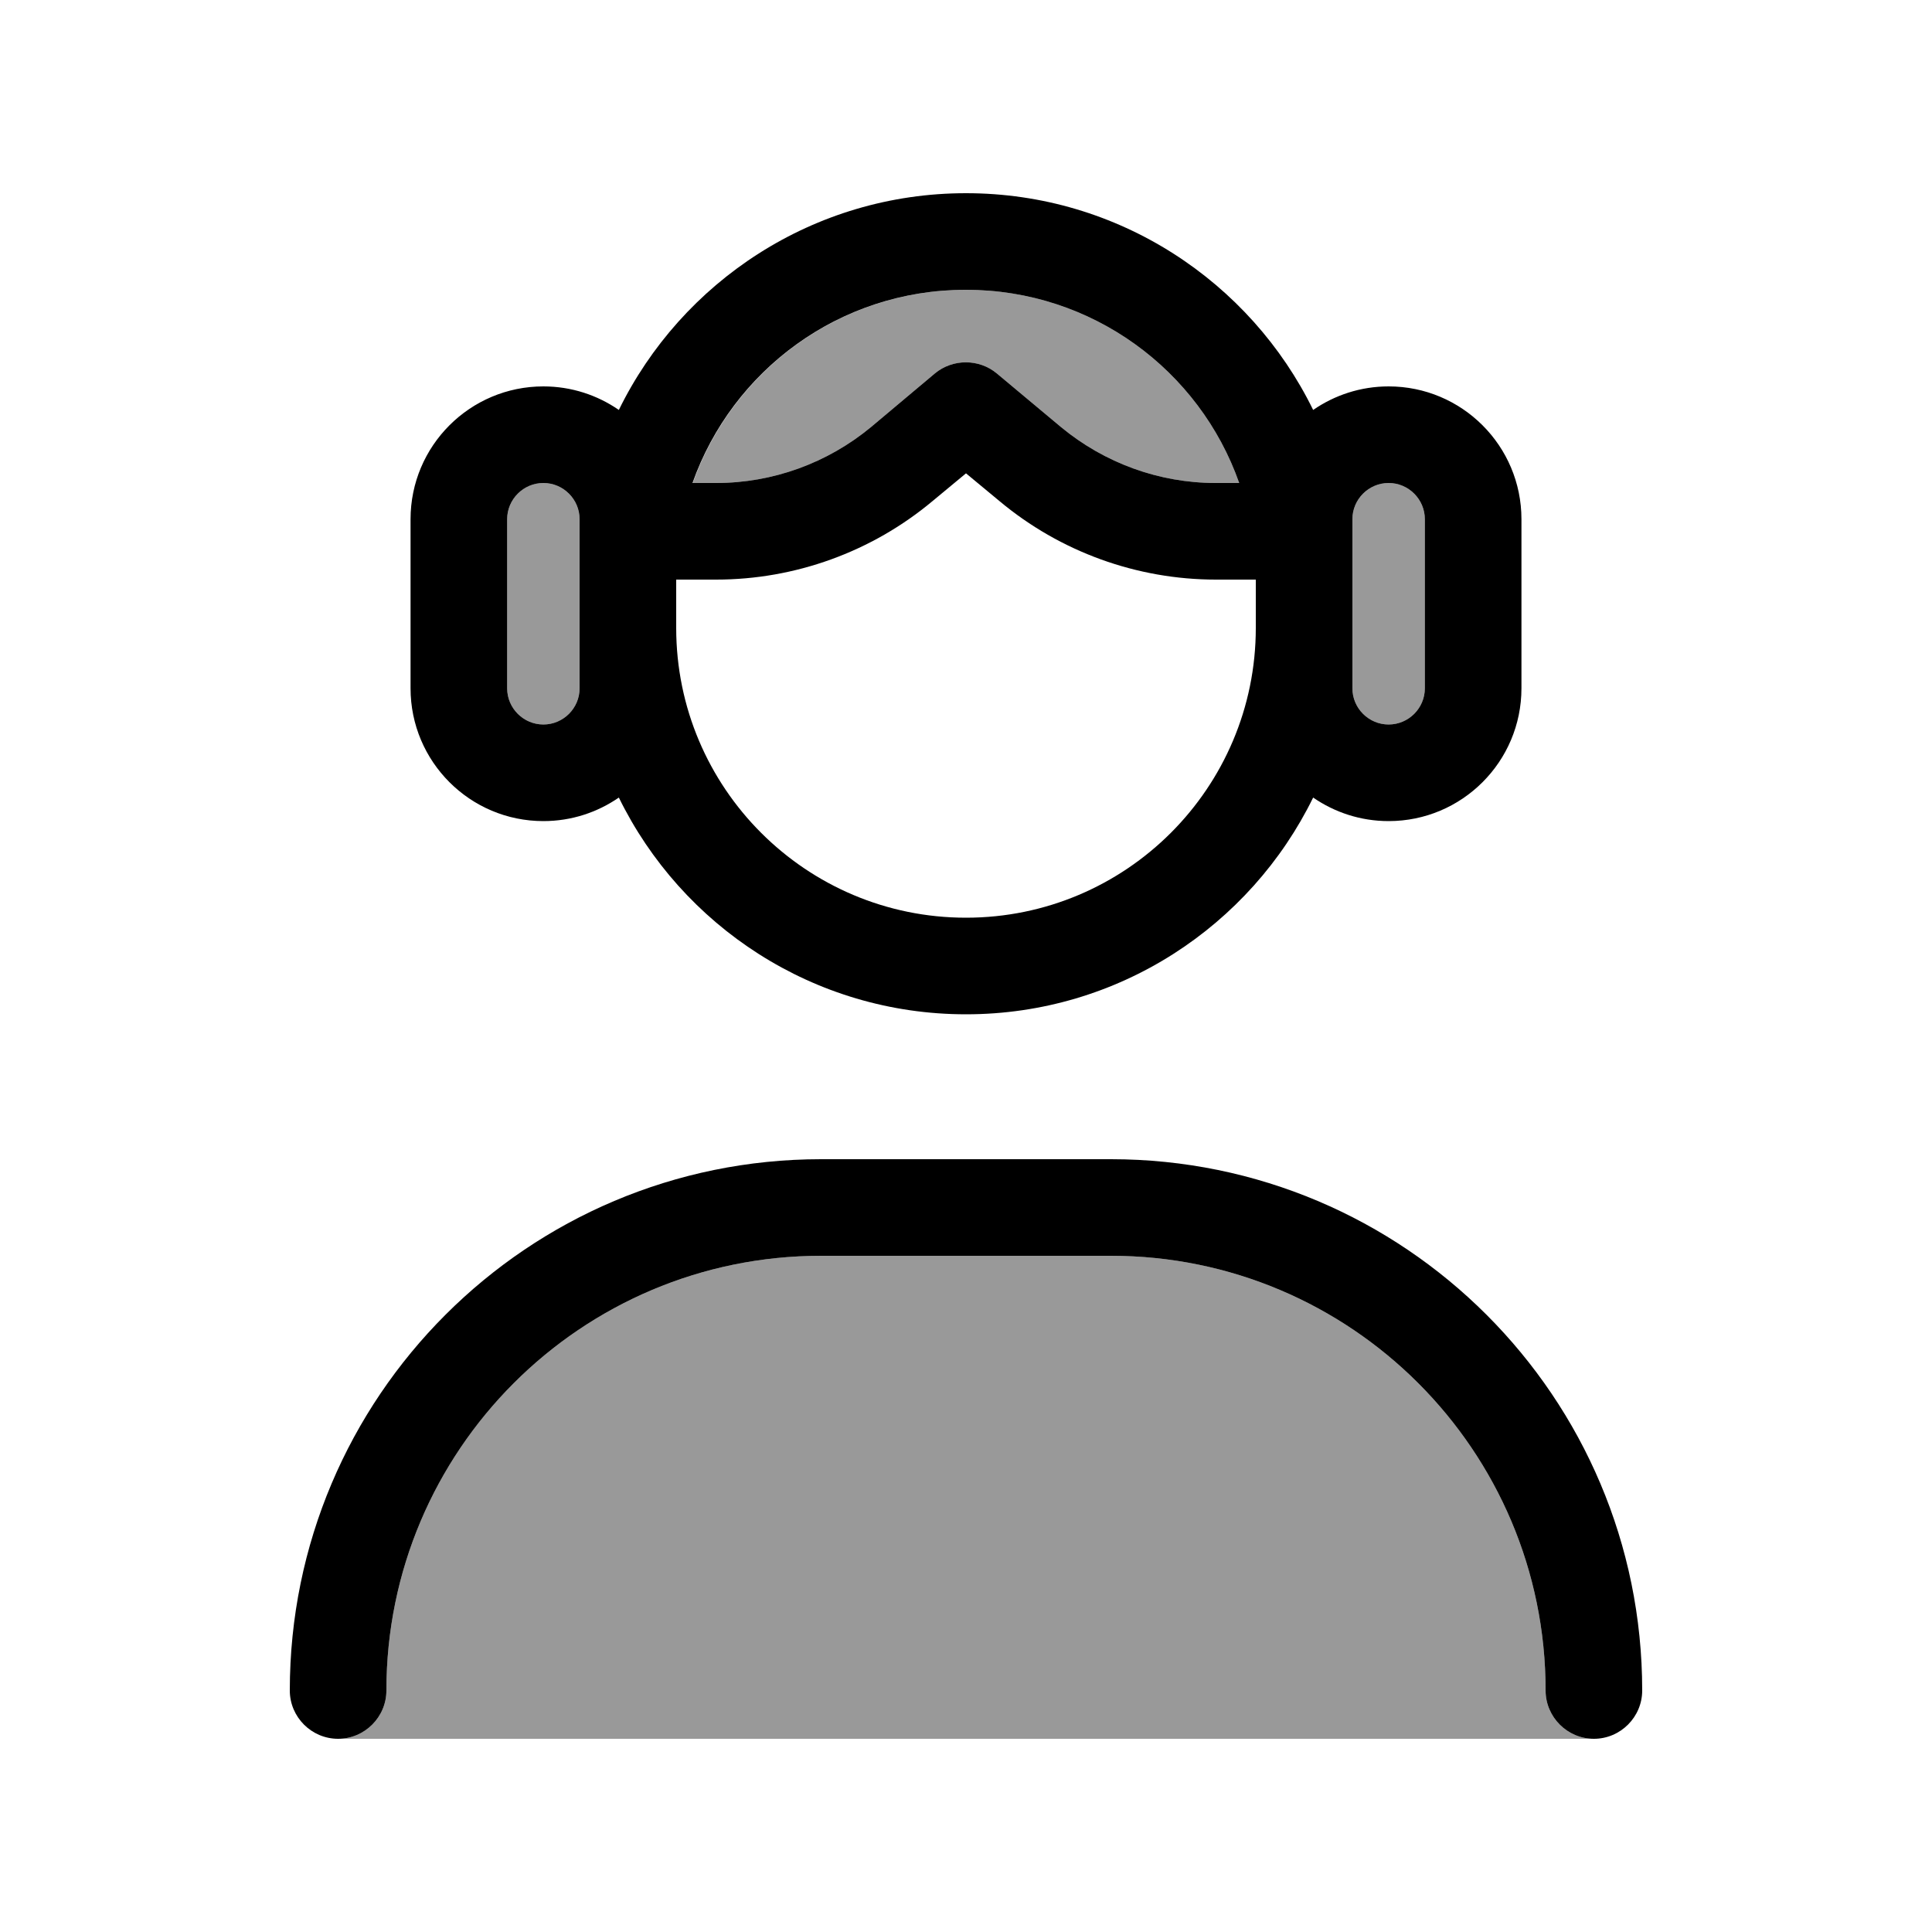
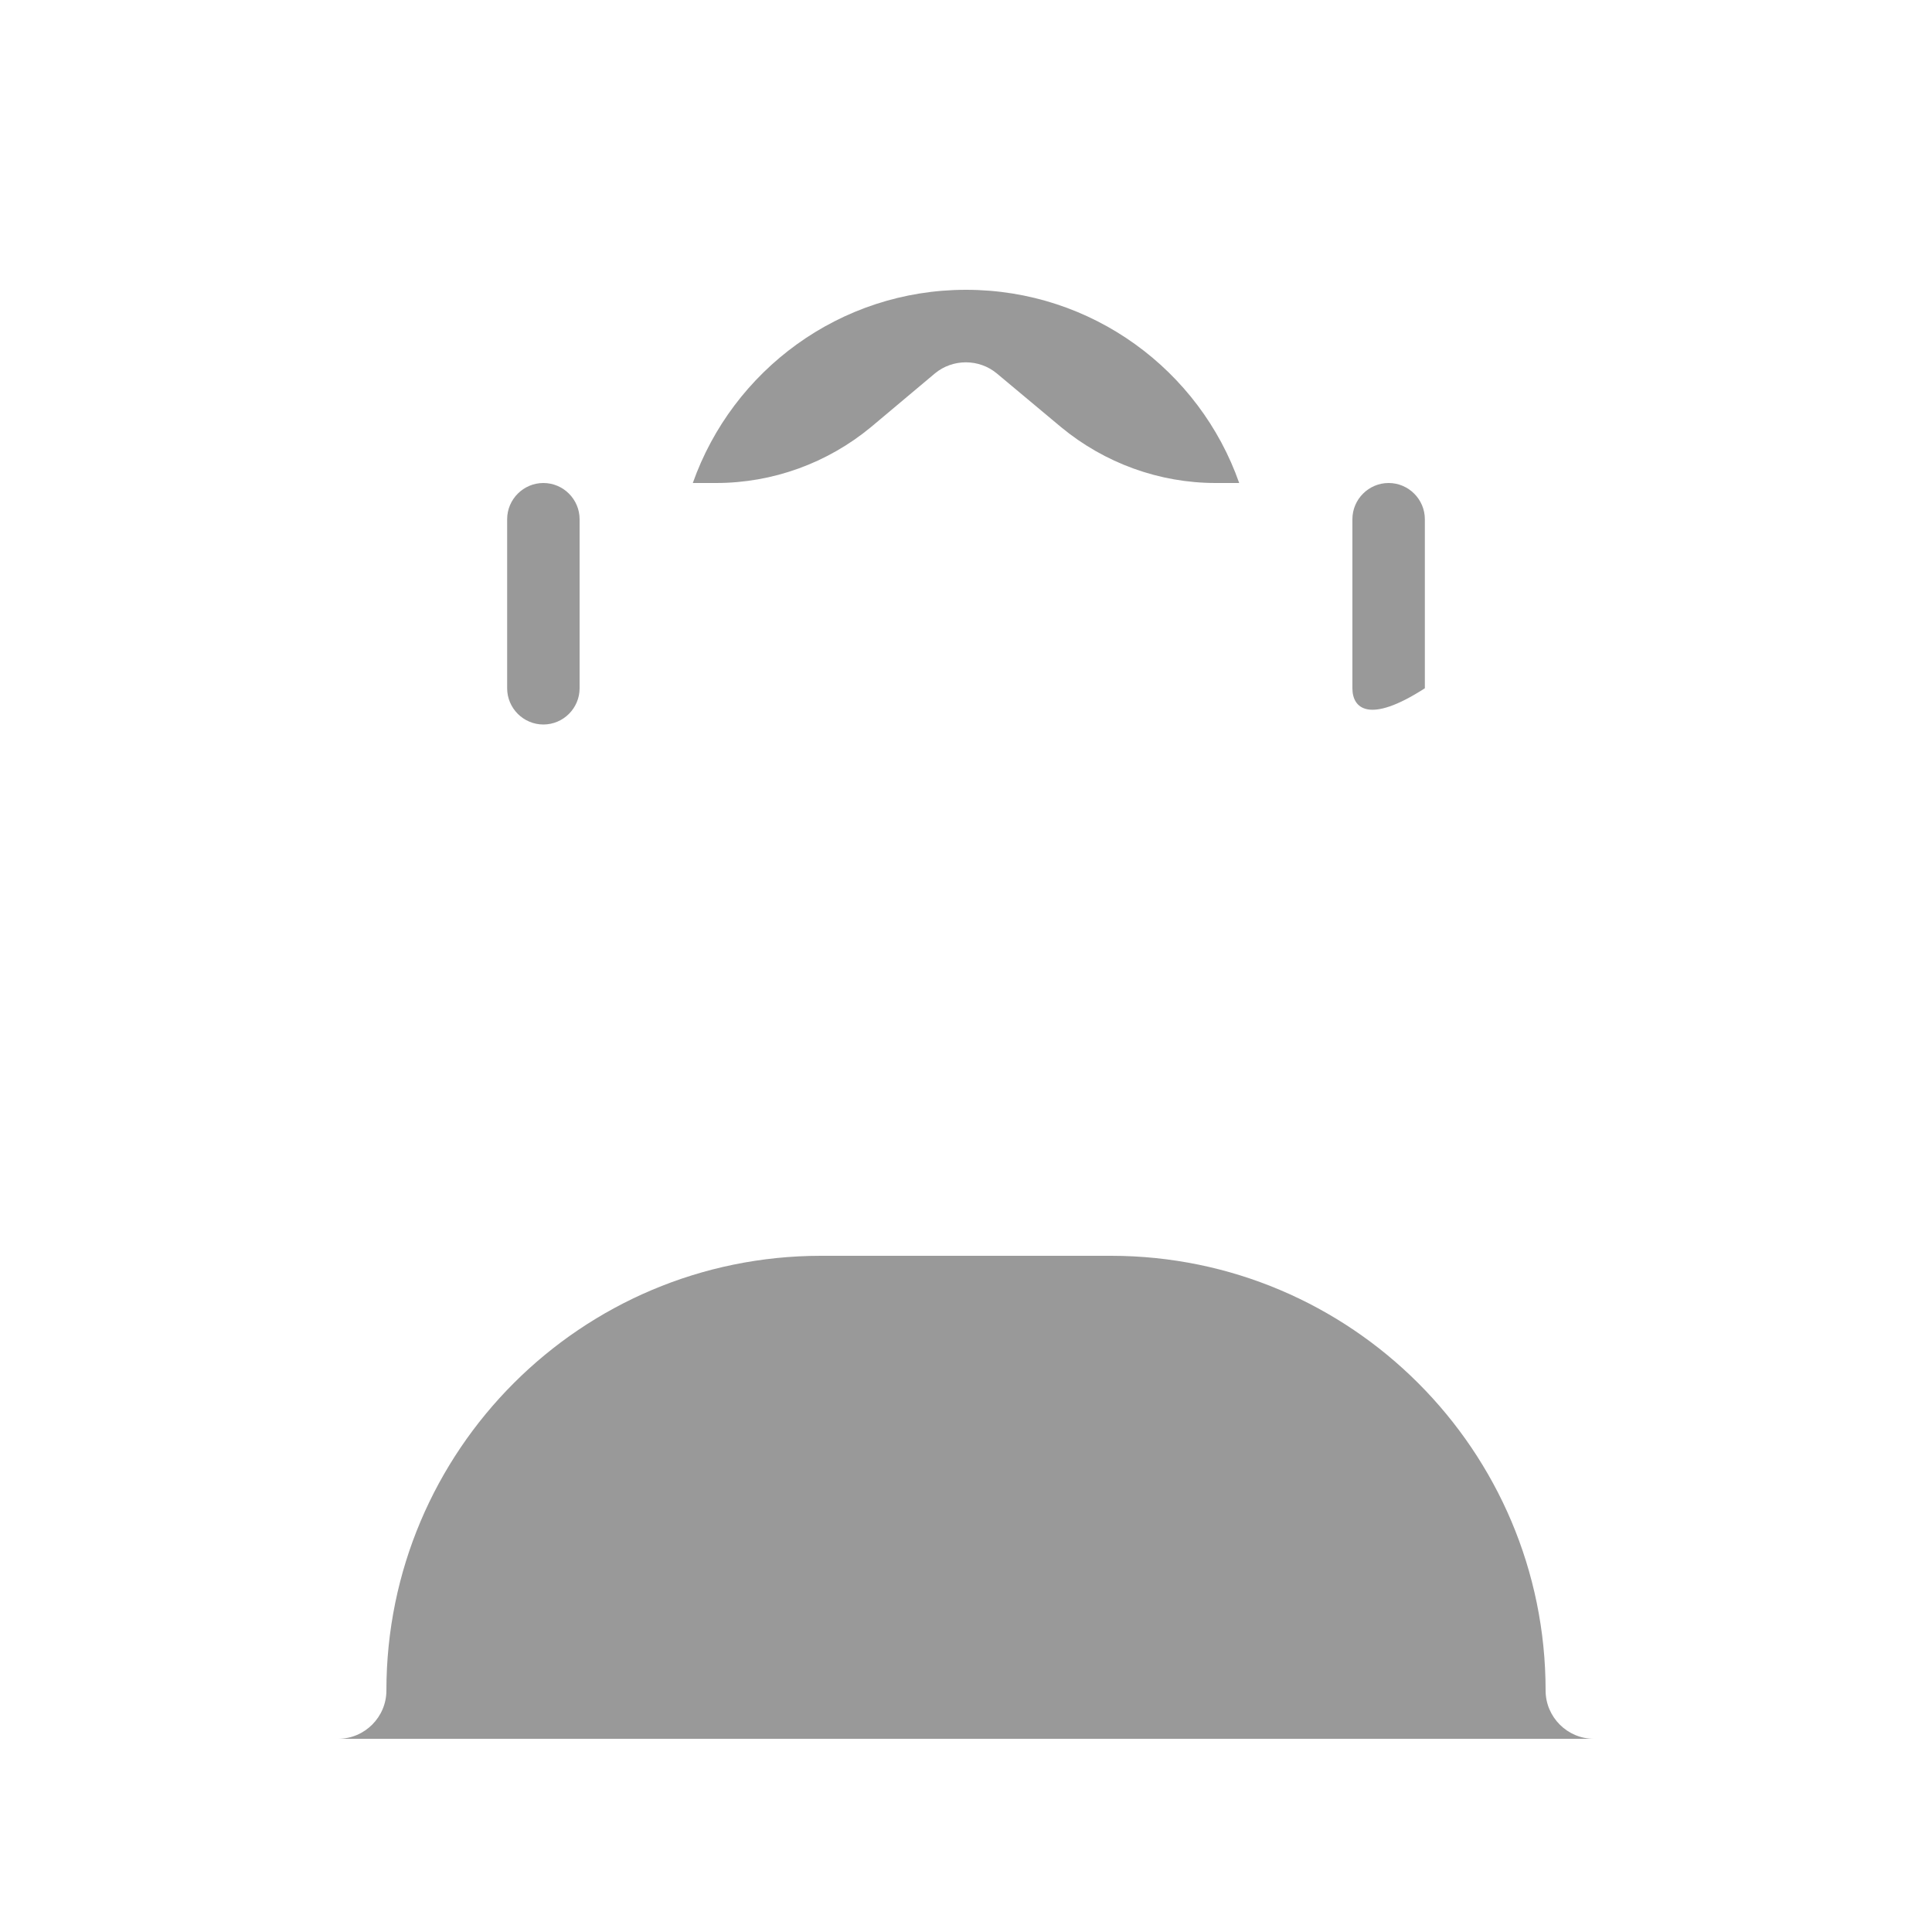
<svg xmlns="http://www.w3.org/2000/svg" viewBox="0 0 640 640">
-   <path opacity=".4" fill="currentColor" d="M112 576C120.8 576 128 568.8 128 560C128 480.5 192.5 416 272 416L368 416C447.5 416 512 480.5 512 560C512 568.8 519.2 576 528 576L112 576zM168 172C168 165.4 173.4 160 180 160C186.6 160 192 165.4 192 172L192 228C192 234.6 186.6 240 180 240C173.4 240 168 234.6 168 228L168 172zM229.5 160C242.7 122.7 278.2 96 320 96C361.8 96 397.4 122.7 410.5 160L402.7 160C384 160 365.9 153.4 351.5 141.5L330.2 123.7C324.3 118.8 315.6 118.8 309.7 123.7L288.5 141.5C274.1 153.4 256 160 237.2 160L229.4 160zM448 172C448 165.4 453.4 160 460 160C466.6 160 472 165.4 472 172L472 228C472 234.6 466.6 240 460 240C453.4 240 448 234.6 448 228L448 172z" />
-   <path fill="currentColor" d="M320 304C267 304 224 261 224 208L224 192L237.2 192C263.4 192 288.8 182.8 308.9 166L320 156.8L331.1 166C351.2 182.8 376.6 192 402.8 192L416 192L416 208C416 261 373 304 320 304zM320 64C269.5 64 225.8 93.3 205 135.8C197.9 130.9 189.3 128 180 128C155.7 128 136 147.7 136 172L136 228C136 252.3 155.7 272 180 272C189.3 272 197.9 269.1 205 264.2C225.8 306.7 269.5 336 320 336C370.5 336 414.2 306.7 435 264.2C442.1 269.1 450.7 272 460 272C484.3 272 504 252.3 504 228L504 172C504 147.7 484.3 128 460 128C450.7 128 442.1 130.9 435 135.8C414.2 93.3 370.5 64 320 64zM192 192L192 228C192 234.6 186.6 240 180 240C173.4 240 168 234.6 168 228L168 172C168 165.4 173.4 160 180 160C186.6 160 192 165.4 192 172L192 192zM448 208L448 172C448 165.4 453.4 160 460 160C466.6 160 472 165.4 472 172L472 228C472 234.6 466.6 240 460 240C453.4 240 448 234.6 448 228L448 208zM320 96C361.8 96 397.4 122.7 410.5 160L402.7 160C384 160 365.9 153.4 351.5 141.5L330.2 123.7C324.3 118.8 315.6 118.8 309.7 123.7L288.5 141.5C274.1 153.4 256 160 237.2 160L229.4 160C242.6 122.7 278.1 96 319.9 96zM128 560C128 480.5 192.5 416 272 416L368 416C447.5 416 512 480.5 512 560C512 568.8 519.2 576 528 576C536.8 576 544 568.8 544 560C544 462.8 465.2 384 368 384L272 384C174.8 384 96 462.8 96 560C96 568.8 103.2 576 112 576C120.8 576 128 568.8 128 560z" />
+   <path opacity=".4" fill="currentColor" d="M112 576C120.8 576 128 568.8 128 560C128 480.5 192.5 416 272 416L368 416C447.5 416 512 480.5 512 560C512 568.8 519.2 576 528 576L112 576zM168 172C168 165.4 173.4 160 180 160C186.6 160 192 165.4 192 172L192 228C192 234.6 186.6 240 180 240C173.4 240 168 234.6 168 228L168 172zM229.5 160C242.7 122.7 278.2 96 320 96C361.8 96 397.4 122.7 410.5 160L402.7 160C384 160 365.9 153.4 351.5 141.5L330.2 123.7C324.3 118.8 315.6 118.8 309.7 123.7L288.5 141.5C274.1 153.4 256 160 237.2 160L229.4 160zM448 172C448 165.4 453.4 160 460 160C466.6 160 472 165.4 472 172L472 228C453.4 240 448 234.6 448 228L448 172z" />
</svg>